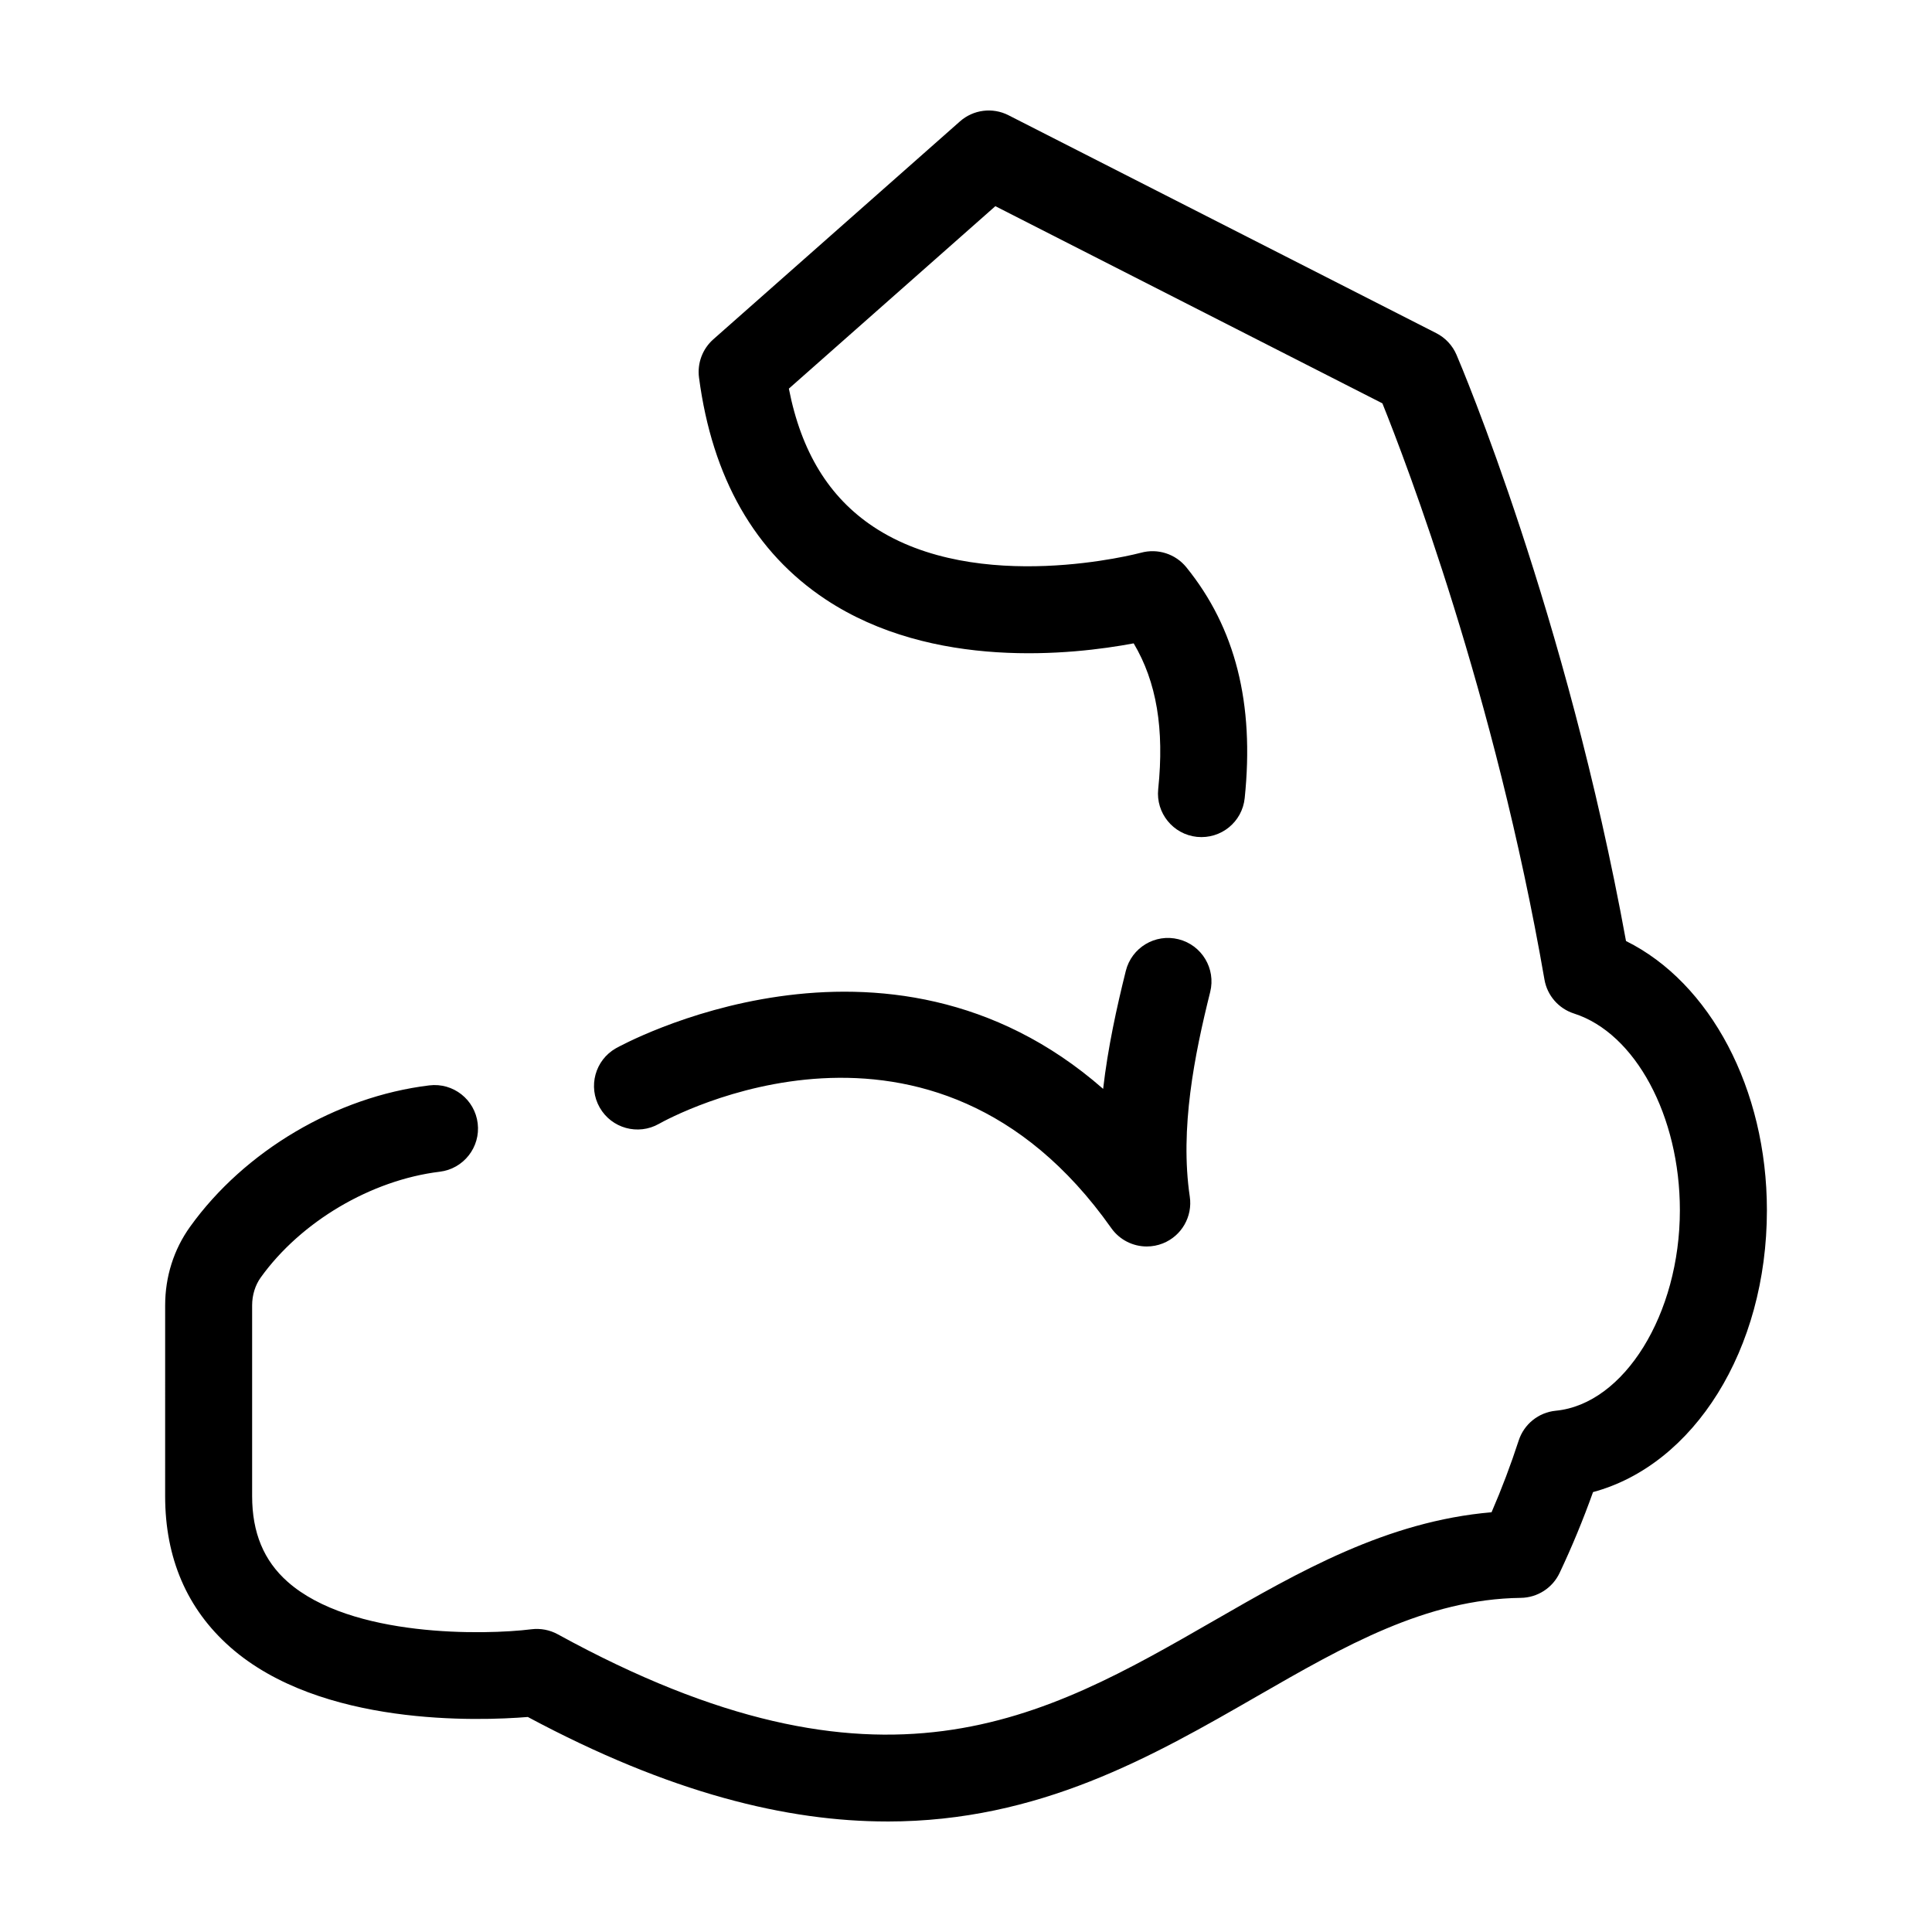
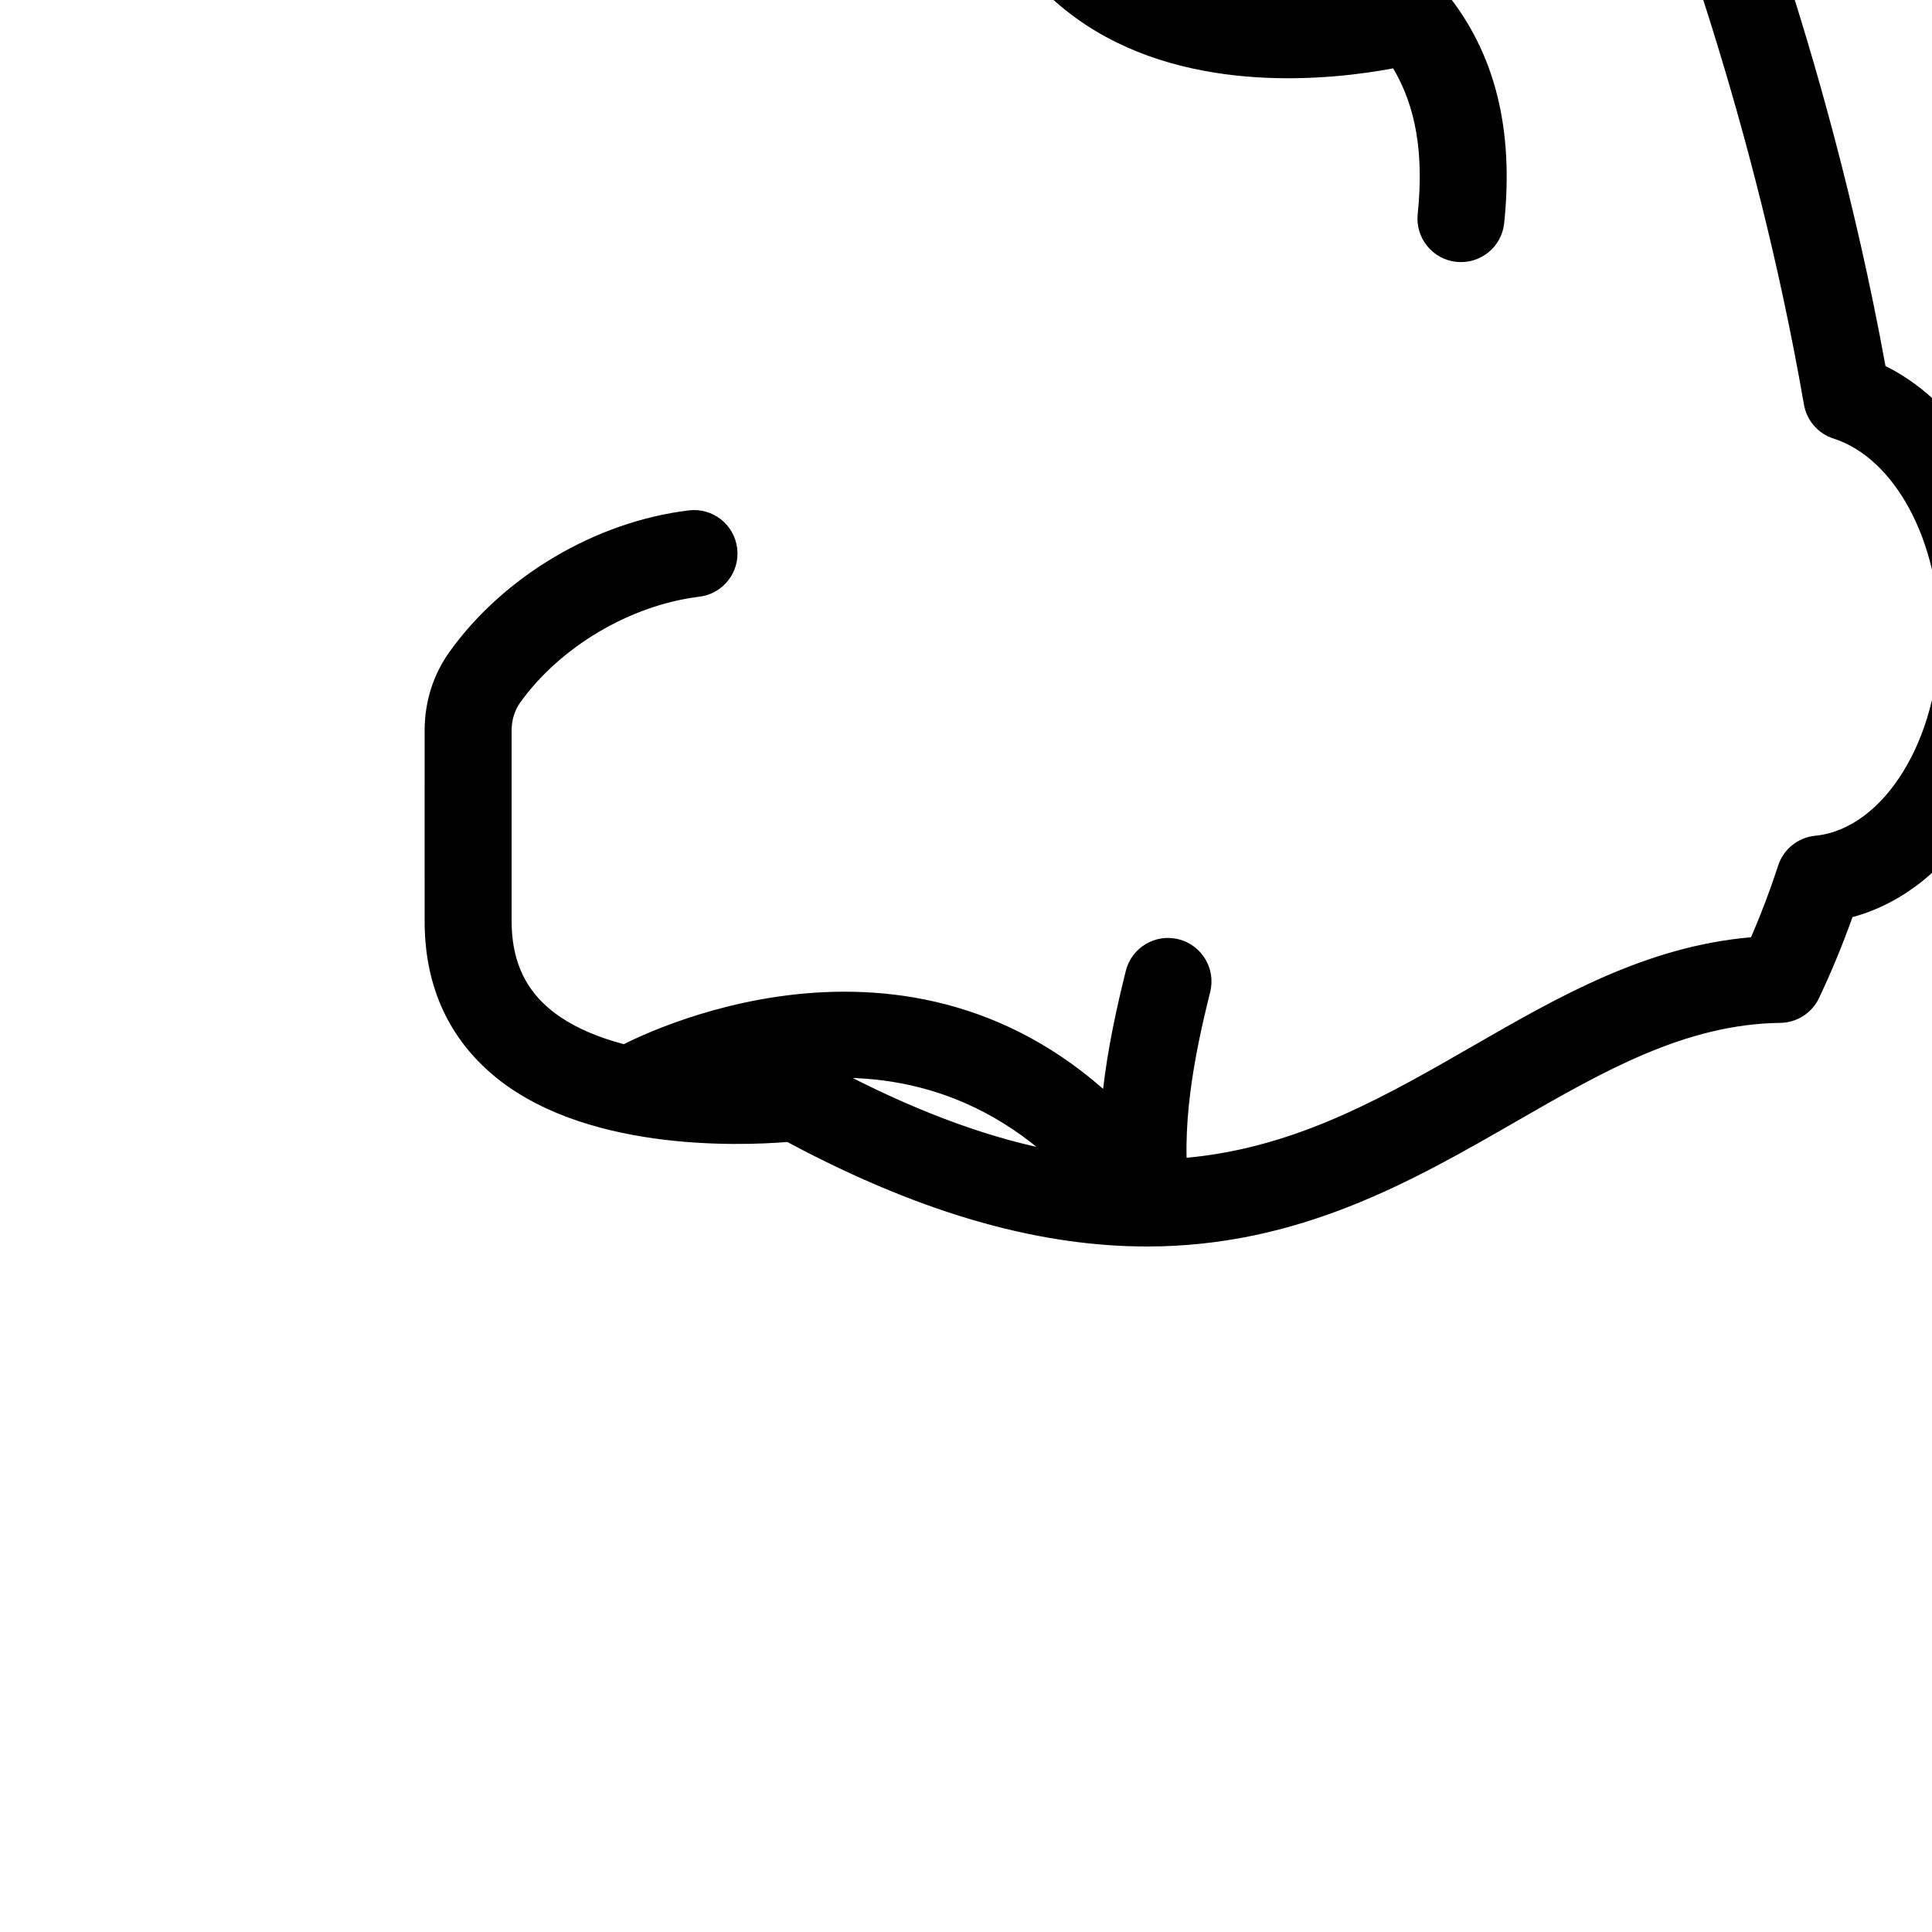
<svg xmlns="http://www.w3.org/2000/svg" fill="#000000" width="800px" height="800px" version="1.1" viewBox="144 144 512 512">
-   <path d="m447.91 474.33c-3.66 0-7.207-1.746-9.418-4.879-47.547-67.348-116.94-29.262-119.87-27.617-5.531 3.133-12.562 1.188-15.699-4.336-3.137-5.523-1.227-12.535 4.289-15.688 0.801-0.453 71.48-39.773 129.13 10.754 1.262-10.977 3.594-21.562 6.008-31.258 1.535-6.18 7.785-9.949 13.973-8.395 6.172 1.543 9.93 7.797 8.391 13.973-4.172 16.715-8.074 36.23-5.41 54.234 0.785 5.281-2.16 10.402-7.113 12.387-1.395 0.559-2.848 0.824-4.277 0.824zm-68.766 152.38c-26.52 0-57.5-7.469-95.266-27.691-12.93 1.043-54.938 2.609-78.887-18.527-11.43-10.094-17.227-23.551-17.227-40.016l0.004-50.543c0-7.602 2.285-14.809 6.606-20.832 14.434-20.113 38.723-34.465 63.391-37.461 6.336-0.773 12.062 3.734 12.828 10.055 0.766 6.316-3.734 12.059-10.051 12.824-18.188 2.211-36.812 13.207-47.441 28.023-1.473 2.047-2.285 4.676-2.285 7.391v50.543c0 9.695 3.086 17.133 9.43 22.734 16.801 14.832 52.328 14.098 64.594 12.562 2.398-0.297 4.848 0.168 6.973 1.332 85.797 47.078 128.59 22.465 173.89-3.606 22.539-12.973 45.781-26.348 73.574-28.734 2.68-6.18 5.086-12.547 7.188-19 1.414-4.359 5.277-7.461 9.836-7.906 18.133-1.77 32.883-25.605 32.883-53.137 0-24.988-11.797-46.91-28.055-52.125-4.082-1.309-7.106-4.777-7.832-9.004-13.094-75.566-36.688-137.15-42.949-152.7l-102.57-52.254-54.723 48.355c3.281 16.773 10.645 28.785 22.414 36.605 27.656 18.383 70.484 7 70.918 6.879 4.402-1.203 9.129 0.305 12.004 3.859 13.008 16.059 18.07 36.066 15.465 61.172-0.652 6.332-6.285 10.91-12.648 10.273-6.328-0.656-10.93-6.324-10.273-12.652 1.652-15.93-0.418-28.398-6.5-38.633-16.195 3.047-53.289 7.117-81.617-11.637-18.777-12.438-30.074-32.219-33.574-58.797-0.5-3.801 0.922-7.602 3.793-10.141l65.359-57.75c3.539-3.133 8.645-3.785 12.859-1.633l113.37 57.75c2.402 1.223 4.305 3.254 5.363 5.734 1.211 2.82 29.109 68.586 44.918 155.36 22.297 11.039 37.34 39.188 37.34 71.344 0 36.957-19.336 67.488-46.078 74.691-2.617 7.32-5.586 14.508-8.863 21.434-1.883 3.984-5.867 6.539-10.27 6.598-25.145 0.32-46.848 12.809-69.824 26.027-27.773 15.984-57.758 33.238-98.059 33.238z" />
+   <path d="m447.91 474.33c-3.66 0-7.207-1.746-9.418-4.879-47.547-67.348-116.94-29.262-119.87-27.617-5.531 3.133-12.562 1.188-15.699-4.336-3.137-5.523-1.227-12.535 4.289-15.688 0.801-0.453 71.48-39.773 129.13 10.754 1.262-10.977 3.594-21.562 6.008-31.258 1.535-6.18 7.785-9.949 13.973-8.395 6.172 1.543 9.93 7.797 8.391 13.973-4.172 16.715-8.074 36.23-5.41 54.234 0.785 5.281-2.16 10.402-7.113 12.387-1.395 0.559-2.848 0.824-4.277 0.824zc-26.52 0-57.5-7.469-95.266-27.691-12.93 1.043-54.938 2.609-78.887-18.527-11.43-10.094-17.227-23.551-17.227-40.016l0.004-50.543c0-7.602 2.285-14.809 6.606-20.832 14.434-20.113 38.723-34.465 63.391-37.461 6.336-0.773 12.062 3.734 12.828 10.055 0.766 6.316-3.734 12.059-10.051 12.824-18.188 2.211-36.812 13.207-47.441 28.023-1.473 2.047-2.285 4.676-2.285 7.391v50.543c0 9.695 3.086 17.133 9.43 22.734 16.801 14.832 52.328 14.098 64.594 12.562 2.398-0.297 4.848 0.168 6.973 1.332 85.797 47.078 128.59 22.465 173.89-3.606 22.539-12.973 45.781-26.348 73.574-28.734 2.68-6.18 5.086-12.547 7.188-19 1.414-4.359 5.277-7.461 9.836-7.906 18.133-1.77 32.883-25.605 32.883-53.137 0-24.988-11.797-46.91-28.055-52.125-4.082-1.309-7.106-4.777-7.832-9.004-13.094-75.566-36.688-137.15-42.949-152.7l-102.57-52.254-54.723 48.355c3.281 16.773 10.645 28.785 22.414 36.605 27.656 18.383 70.484 7 70.918 6.879 4.402-1.203 9.129 0.305 12.004 3.859 13.008 16.059 18.07 36.066 15.465 61.172-0.652 6.332-6.285 10.91-12.648 10.273-6.328-0.656-10.93-6.324-10.273-12.652 1.652-15.93-0.418-28.398-6.5-38.633-16.195 3.047-53.289 7.117-81.617-11.637-18.777-12.438-30.074-32.219-33.574-58.797-0.5-3.801 0.922-7.602 3.793-10.141l65.359-57.75c3.539-3.133 8.645-3.785 12.859-1.633l113.37 57.75c2.402 1.223 4.305 3.254 5.363 5.734 1.211 2.82 29.109 68.586 44.918 155.36 22.297 11.039 37.34 39.188 37.34 71.344 0 36.957-19.336 67.488-46.078 74.691-2.617 7.32-5.586 14.508-8.863 21.434-1.883 3.984-5.867 6.539-10.27 6.598-25.145 0.32-46.848 12.809-69.824 26.027-27.773 15.984-57.758 33.238-98.059 33.238z" />
</svg>